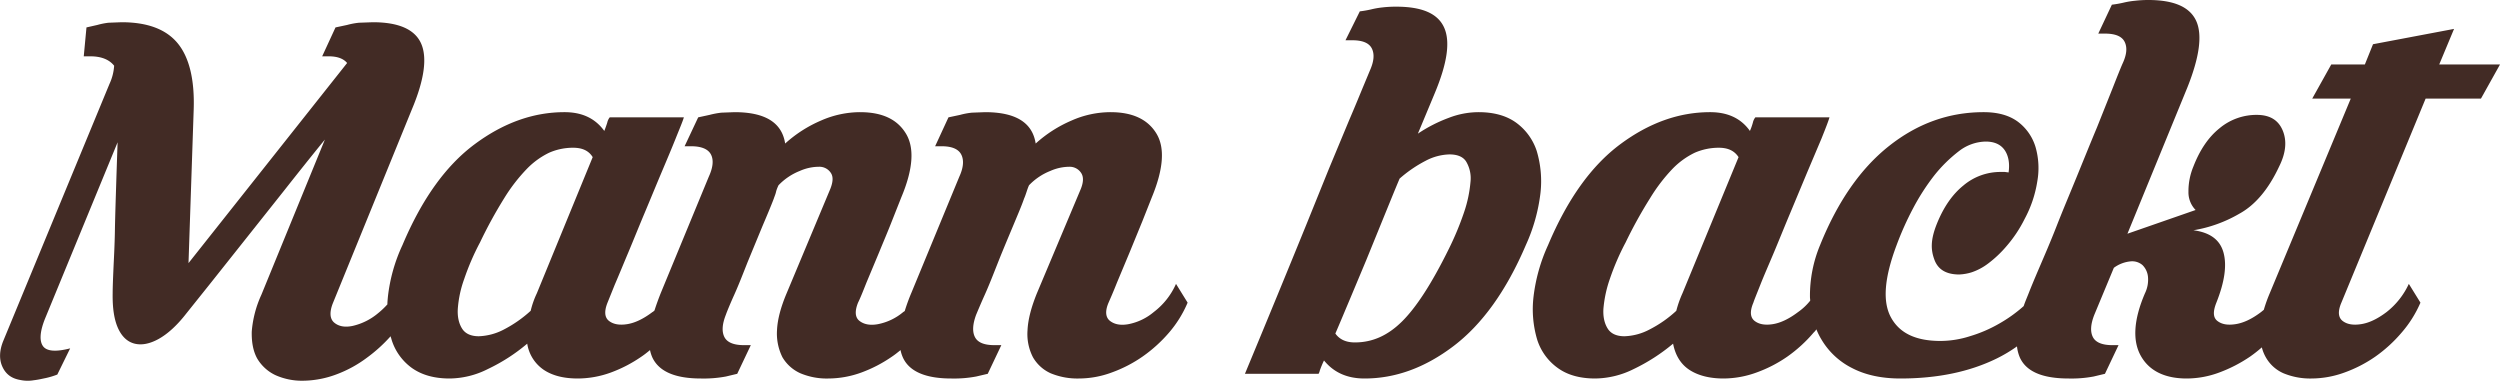
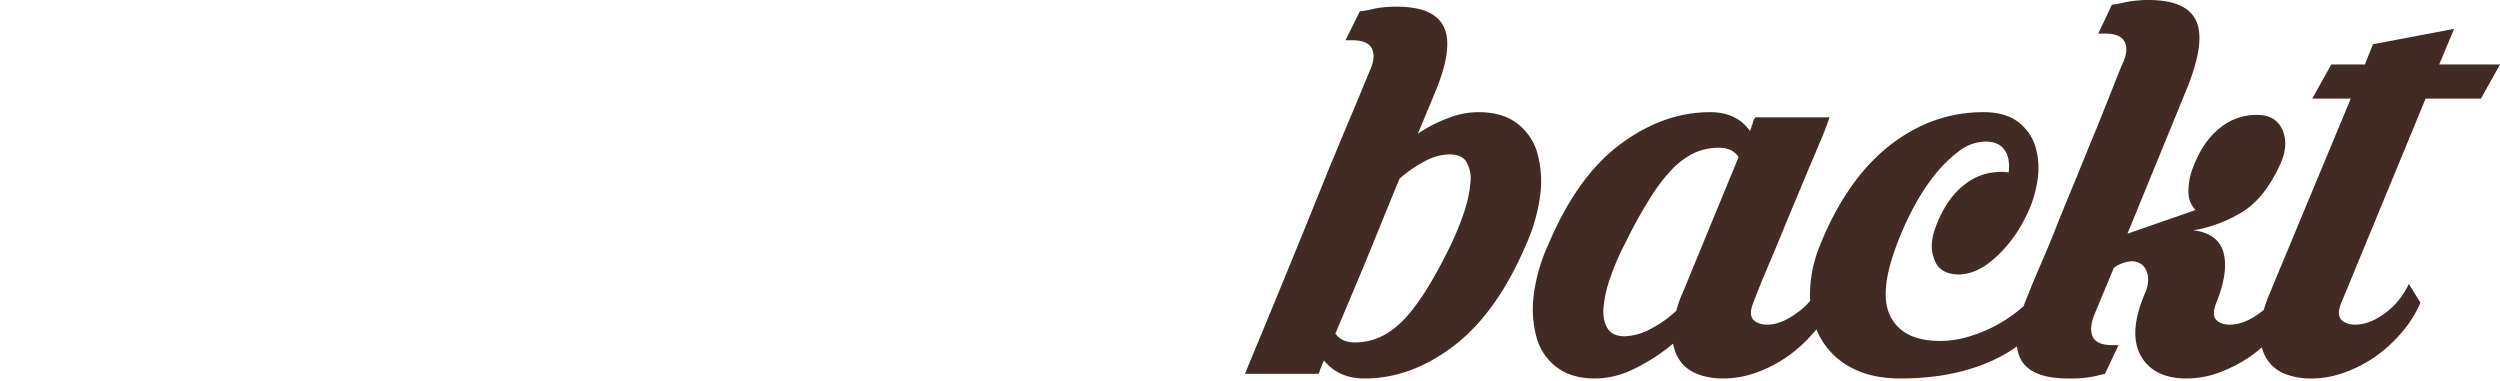
<svg xmlns="http://www.w3.org/2000/svg" id="a279d22e-189e-47af-ad85-af5ded36eba2" data-name="Ebene 1" width="1011.9" height="154.1" viewBox="0 0 1011.9 154.1">
  <defs>
    <style>.b8f3e1fe-09b6-423e-b933-208195ae0814{fill:#422b25;}</style>
  </defs>
-   <path class="b8f3e1fe-09b6-423e-b933-208195ae0814" d="M467.1,126.2a22.6,22.6,0,0,1-10.2,4.9c-3.2.6-5.7.1-7.5-1.3s-2.1-3.9-.6-7.4c.7-1.6,1.9-4.3,3.4-8.1l5.1-12.2,5.2-12.7,3.8-9.6c4.7-11.4,5.4-20,1.9-25.8s-9.7-8.7-18.6-8.7a39.1,39.1,0,0,0-15.8,3.4A52,52,0,0,0,419.3,58c-1.3-8.5-8.1-12.7-20.5-12.7l-5.3.2a29.4,29.4,0,0,0-4.8.9l-4.7,1-5.4,11.7h2.7c4.2,0,6.8,1.2,7.9,3.4s.9,5.2-.8,8.9l-19.4,47a75.7,75.7,0,0,0-2.7,7.4l-.6.4a22.6,22.6,0,0,1-10.2,4.9c-3.2.6-5.7.1-7.5-1.3s-2-3.9-.6-7.4c.8-1.6,1.9-4.3,3.4-8.1l5.1-12.2c1.8-4.4,3.6-8.6,5.2-12.7l3.8-9.6c4.8-11.4,5.4-20,1.9-25.8s-9.6-8.7-18.6-8.7a39.5,39.5,0,0,0-15.8,3.4A52,52,0,0,0,317.9,58c-1.3-8.5-8.1-12.7-20.5-12.7l-5.3.2a34.1,34.1,0,0,0-4.8.9l-4.6,1-5.5,11.7h2.7c4.2,0,6.9,1.2,8,3.4s.8,5.2-.9,8.9l-19.4,47c-1,2.5-1.9,5-2.6,7.2-.3.2-.5.5-.8.6-3.7,2.8-7.1,4.4-10.2,4.9s-5.6.1-7.4-1.3-2-3.9-.6-7.4l2.9-7.2c1.6-3.7,3.4-8.1,5.5-13.1s4.3-10.5,6.7-16.2,4.6-11.1,6.8-16.3,4.1-9.7,5.7-13.7,2.8-6.8,3.3-8.5h-30a5.1,5.1,0,0,0-1,2.1c-.3,1-.7,2.1-1.2,3.4-3.7-5.1-9-7.6-16.1-7.6-12.6,0-24.7,4.3-36.4,13S170.8,80.6,163,99.1a66.8,66.8,0,0,0-5.9,21c-.1,1.1-.2,2.1-.2,3a32.4,32.4,0,0,1-3.8,3.6,24.4,24.4,0,0,1-10.2,5.1c-3.2.7-5.7.2-7.5-1.3s-2-4.2-.6-7.8l32-78.5c5.1-12.1,6.3-21.1,3.7-26.8S161.3,8.9,151,8.9l-5.6.2a29.4,29.4,0,0,0-4.8.9l-4.7,1-5.4,11.7h2.7c3.4,0,5.9.9,7.4,2.7l-64.2,81,2.1-62.2c.4-12.1-1.8-21.1-6.5-26.8S59.7,8.9,49.3,8.9L44,9.1a29.9,29.9,0,0,0-4.5.9l-4.4,1L34,22.7h2.7c4.4,0,7.6,1.3,9.6,3.8a20.5,20.5,0,0,1-1.9,7.4L1.5,137.7c-1.7,4.1-1.8,7.7-.4,10.7s3.7,4.7,7.2,5.3a14.5,14.5,0,0,0,5.5.1c1.8-.2,3.4-.6,4.9-.9a30.9,30.9,0,0,0,4.6-1.4l5.2-10.6c-5.8,1.5-9.5,1.2-11-.9s-1.3-5.9.9-11.3L47.7,57.5c-.2,5.6-.4,11.6-.6,17.9s-.4,12.4-.5,18.2-.4,11-.6,15.5-.3,7.7-.3,9.5c-.1,6,.6,10.7,2.2,14.2s3.9,5.5,6.7,6.2,6.1.1,9.7-1.9,7.4-5.4,11.2-10.3l9.6-12L99,97.3l16.2-20.4c5.6-7.1,11.1-14,16.4-20.5l-25.7,62.8a44,44,0,0,0-3.9,14.9c-.1,4.4.6,8,2.2,10.9a17,17,0,0,0,7.3,6.7,26.2,26.2,0,0,0,11.3,2.3,39.6,39.6,0,0,0,13.3-2.5,49.1,49.1,0,0,0,12.5-6.8,60.9,60.9,0,0,0,9.6-8.7c.1.5.3.9.4,1.4a22.2,22.2,0,0,0,8.3,11.5c4,2.8,9,4.2,15.2,4.2a34.9,34.9,0,0,0,15.4-3.8,73.3,73.3,0,0,0,16-10.3,15.7,15.7,0,0,0,6.7,10.6c3.6,2.4,8.2,3.5,13.8,3.5a39.4,39.4,0,0,0,13.3-2.4,55.1,55.1,0,0,0,12.5-6.5c1.2-.8,2.3-1.7,3.4-2.6a14.1,14.1,0,0,0,1,3.1c2.7,5.6,9.2,8.4,19.6,8.4a49.2,49.2,0,0,0,10.1-.8l4.6-1.1,5.5-11.6h-2.8c-4.1,0-6.8-1.1-7.9-3.3s-.9-5.2.6-9c.5-1.4,1.6-4.1,3.4-8.1s3.5-8.4,5.4-13.2l5.9-14.3c2-4.7,3.6-8.5,4.7-11.4.3-.9.7-1.8.9-2.7s.6-1.8,1-2.7a24.2,24.2,0,0,1,8.6-5.8,19.3,19.3,0,0,1,7.8-1.7,5.5,5.5,0,0,1,4.8,2.5c1,1.5.9,3.6-.2,6.4l-17.7,42.3c-2.4,5.7-3.7,10.6-3.9,15a21.5,21.5,0,0,0,2.2,10.9,16,16,0,0,0,7.3,6.5,27.5,27.5,0,0,0,11.3,2.1,39.4,39.4,0,0,0,13.3-2.4,55.1,55.1,0,0,0,12.5-6.5c1.2-.8,2.3-1.7,3.4-2.6a14.1,14.1,0,0,0,1,3.1c2.6,5.6,9.2,8.4,19.5,8.4a48.5,48.5,0,0,0,10.1-.8l4.7-1.1,5.5-11.6h-2.8c-4.2,0-6.8-1.1-7.9-3.3s-.9-5.2.5-9c.6-1.4,1.7-4.1,3.5-8.1s3.5-8.4,5.4-13.2,3.9-9.5,5.9-14.3,3.6-8.5,4.6-11.4c.4-.9.7-1.8,1-2.7s.6-1.8,1-2.7a24.2,24.2,0,0,1,8.6-5.8,19.3,19.3,0,0,1,7.8-1.7,5.5,5.5,0,0,1,4.7,2.5c1,1.5,1,3.6-.1,6.4l-17.8,42.3c-2.3,5.7-3.6,10.6-3.8,15a20.5,20.5,0,0,0,2.2,10.9,15.7,15.7,0,0,0,7.2,6.5,28.3,28.3,0,0,0,11.4,2.1,38.4,38.4,0,0,0,13.2-2.4,53.7,53.7,0,0,0,12.6-6.5,57.6,57.6,0,0,0,10.7-9.7,46.1,46.1,0,0,0,7.5-12.1l-4.7-7.6A29,29,0,0,1,467.1,126.2Zm-249.7-7.6a35.5,35.5,0,0,0-2.5,7.1,50.2,50.2,0,0,1-10.9,7.6,23.5,23.5,0,0,1-10.1,2.7c-3.1,0-5.4-1-6.7-3s-2-4.7-1.8-8.1a44.8,44.8,0,0,1,2.6-12.1A100.3,100.3,0,0,1,194.4,98a183.1,183.1,0,0,1,9.8-17.9,69.4,69.4,0,0,1,9.2-11.9,31.8,31.8,0,0,1,9-6.5,24,24,0,0,1,9.7-2c3.7,0,6.3,1.2,7.9,3.8Z" transform="translate(-0.1 0.1)" />
  <path class="b8f3e1fe-09b6-423e-b933-208195ae0814" d="M622.1,61a23,23,0,0,0-8.4-11.5c-3.9-2.8-9-4.2-15.1-4.2a33.6,33.6,0,0,0-12.1,2.3A59.2,59.2,0,0,0,574,54l6.8-16.3c5.1-12.2,6.4-21,3.8-26.7s-9-8.4-19.4-8.4a46.8,46.8,0,0,0-5.5.3,34,34,0,0,0-4.6.8,44.6,44.6,0,0,1-4.6.8l-5.8,11.7h2.8c4.1,0,6.8,1.1,7.9,3.4s.8,5.2-.8,8.8l-2.5,6c-1.5,3.6-3.4,8.3-5.9,14.1L538,68.2l-9.1,22.5Q518,117.5,504,151.2h29.8a3.9,3.9,0,0,0,.5-1.3,41.5,41.5,0,0,1,1.7-4.1c4,4.9,9.4,7.3,16.4,7.3,12.4,0,24.4-4.3,36-13.1s21.4-22.4,29.3-40.9a70.7,70.7,0,0,0,5.9-20.9A42.7,42.7,0,0,0,622.1,61ZM595.3,73.5a51.3,51.3,0,0,1-2.6,12.3,118.7,118.7,0,0,1-6.2,14.9c-6.9,14-13.2,23.7-19,29.4s-12,8.4-19,8.4c-3.6,0-6.2-1.2-7.9-3.6,1.7-3.9,3.6-8.5,5.8-13.7l6.7-16,6.8-16.7c2.3-5.6,4.5-11.1,6.7-16.3A51.9,51.9,0,0,1,577.1,65a21.7,21.7,0,0,1,9.7-2.6c3.3,0,5.6,1,6.8,3A13.2,13.2,0,0,1,595.3,73.5Z" transform="translate(-0.1 0.1)" />
  <path class="b8f3e1fe-09b6-423e-b933-208195ae0814" d="M987.4,26l6-14.4-32.8,6.2L957.3,26H943.7L936,39.8h15.6l-32.8,78.8a61.2,61.2,0,0,0-2.4,6.7l-1.1.9c-3.7,2.8-7.1,4.4-10.3,4.9s-5.6.1-7.4-1.3-1.8-3.9-.4-7.4c3.3-8.3,4.3-15,2.9-20.2s-5.4-8.2-12.2-9.1a54.5,54.5,0,0,0,18.6-6.7c6.4-3.5,11.8-9.9,16.1-19.1,2.8-5.6,3.2-10.5,1.4-14.7s-5.3-6.2-10.4-6.2a23.3,23.3,0,0,0-15.1,5.4c-4.5,3.6-8,8.8-10.6,15.5a26,26,0,0,0-2,10.2,10.2,10.2,0,0,0,2.9,7.4l-27.6,9.6,24.3-59.3c4.9-12.3,6.1-21.3,3.5-26.9S880-.1,869.6-.1a45.8,45.8,0,0,0-5.3.3,34.3,34.3,0,0,0-4.8.8,44.6,44.6,0,0,1-4.6.8l-5.5,11.7h2.7c4.2,0,6.9,1.1,8,3.4s.8,5.2-.9,8.8c-.7,1.6-2,4.8-3.8,9.4l-6.5,16.3c-2.6,6.2-5.3,12.9-8.2,20s-5.7,13.7-8.2,20.1-4.9,11.9-7,16.8-3.5,8.3-4.2,10.1-1.5,3.6-2.1,5.4a57.5,57.5,0,0,1-10.1,7.2,55,55,0,0,1-11.7,5,39.3,39.3,0,0,1-11.9,1.9c-9.9,0-16.5-3.1-20-9.5s-2.7-16,2.2-29.1a123.3,123.3,0,0,1,6.7-15,89.5,89.5,0,0,1,8.7-13.5,57.4,57.4,0,0,1,10-9.8,18.2,18.2,0,0,1,10.7-3.8q5.4,0,7.8,3.6c1.5,2.3,2,5.3,1.5,8.9l-1.5-.2h-1.8a23.2,23.2,0,0,0-14.9,5.4c-4.5,3.6-8.1,8.8-10.8,15.5s-2.5,10.7-1,14.7,4.9,5.9,10,5.9a19.5,19.5,0,0,0,5.1-.9,23.3,23.3,0,0,0,6.7-3.6,45.7,45.7,0,0,0,7.3-6.9,52.2,52.2,0,0,0,7.4-11.1,47.3,47.3,0,0,0,5.1-15.1,30.8,30.8,0,0,0-.7-14,20,20,0,0,0-7.1-10.2c-3.5-2.6-8.1-3.9-13.9-3.9-14.1,0-26.8,4.6-38.3,13.7s-20.8,22.5-27.9,40.1a53.2,53.2,0,0,0-4.1,21c0,.5.1,1,.1,1.5a23.5,23.5,0,0,1-4.9,4.6c-3.7,2.8-7.1,4.4-10.2,4.9s-5.6.1-7.4-1.3-2-3.9-.5-7.4c.3-1,1.3-3.4,2.8-7.2s3.4-8.1,5.5-13.1,4.3-10.5,6.7-16.2l6.8-16.3,5.8-13.7c1.6-4,2.7-6.8,3.2-8.5h-30a5.1,5.1,0,0,0-1,2.1,23.6,23.6,0,0,1-1.2,3.4c-3.6-5.1-9-7.6-16.1-7.6-12.6,0-24.7,4.3-36.4,13s-21.4,22.3-29.2,40.8a69.6,69.6,0,0,0-5.9,21,43.2,43.2,0,0,0,1.5,17.3,22.4,22.4,0,0,0,8.4,11.5c3.9,2.8,8.9,4.2,15.1,4.2a35.6,35.6,0,0,0,15.5-3.8,75.7,75.7,0,0,0,16-10.3c.9,4.7,3.1,8.3,6.6,10.6s8.2,3.5,13.8,3.5a39.4,39.4,0,0,0,13.3-2.4,53.7,53.7,0,0,0,12.6-6.5,57.1,57.1,0,0,0,10.6-9.7,6.9,6.9,0,0,0,1.1-1.3,27.4,27.4,0,0,0,2.1,4.2,30,30,0,0,0,12.4,11.5q8.1,4.2,19.5,4.2,22.5,0,39-8.1a59.2,59.2,0,0,0,8.2-4.9,15.5,15.5,0,0,0,1.2,4.6c2.6,5.6,9.1,8.4,19.7,8.4a48.5,48.5,0,0,0,10.1-.8l4.6-1.1,5.5-11.6h-2.5c-4.1,0-6.8-1.1-7.9-3.3s-.9-5.2.6-9l7.9-19a13.5,13.5,0,0,1,6.7-2.6,6.4,6.4,0,0,1,4.9,1.5,7.7,7.7,0,0,1,2.2,4.6,12.5,12.5,0,0,1-1.2,6.8c-4.6,10.7-5.1,19.2-1.7,25.3s9.7,9.2,18.6,9.2a37.9,37.9,0,0,0,13.1-2.4,57.9,57.9,0,0,0,12.6-6.5,54.5,54.5,0,0,0,4.7-3.7,15.9,15.9,0,0,0,1.6,4,15.2,15.2,0,0,0,7.2,6.5,28.3,28.3,0,0,0,11.4,2.1,39.3,39.3,0,0,0,13.2-2.4,53.7,53.7,0,0,0,12.6-6.5,57.1,57.1,0,0,0,10.6-9.7,46.5,46.5,0,0,0,7.6-12.1l-4.7-7.6a30.9,30.9,0,0,1-9,11.4c-3.7,2.8-7.1,4.4-10.3,4.9s-5.7.1-7.5-1.3-2-3.9-.5-7.4l34.1-82.6h22.4L1012,26ZM681.1,118.6a43.1,43.1,0,0,0-2.5,7.1,48,48,0,0,1-10.9,7.6,23.2,23.2,0,0,1-10.1,2.7c-3.1,0-5.4-1-6.7-3s-2-4.7-1.8-8.1a49,49,0,0,1,2.6-12.1A100.3,100.3,0,0,1,658.1,98,181.7,181.7,0,0,1,668,80.1a69.4,69.4,0,0,1,9.1-11.9,31.8,31.8,0,0,1,9-6.5,24.4,24.4,0,0,1,9.7-2c3.7,0,6.3,1.2,8,3.8Z" transform="translate(-0.1 0.1)" />
</svg>